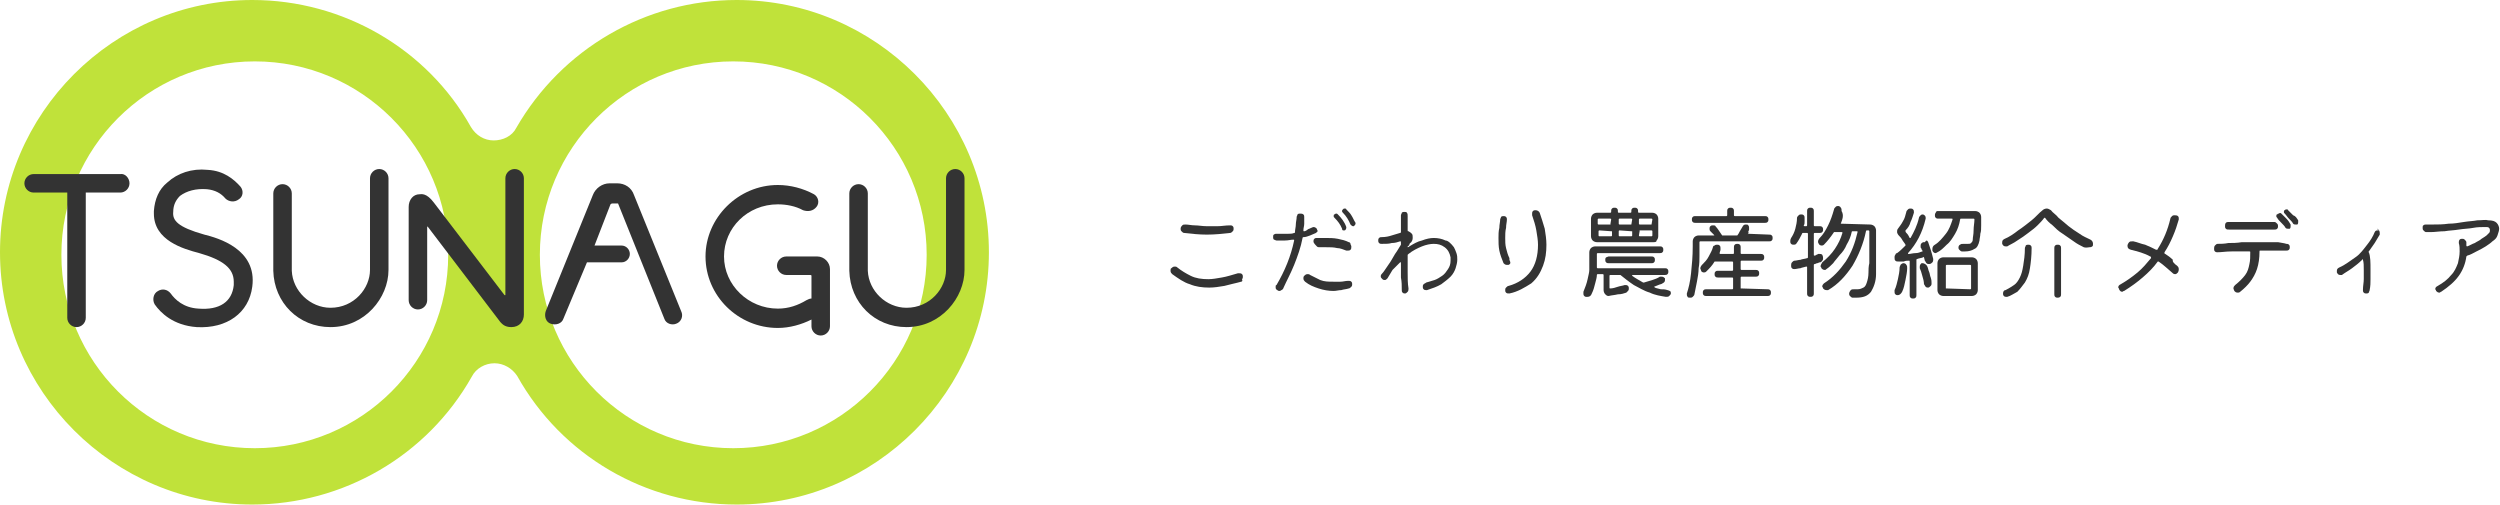
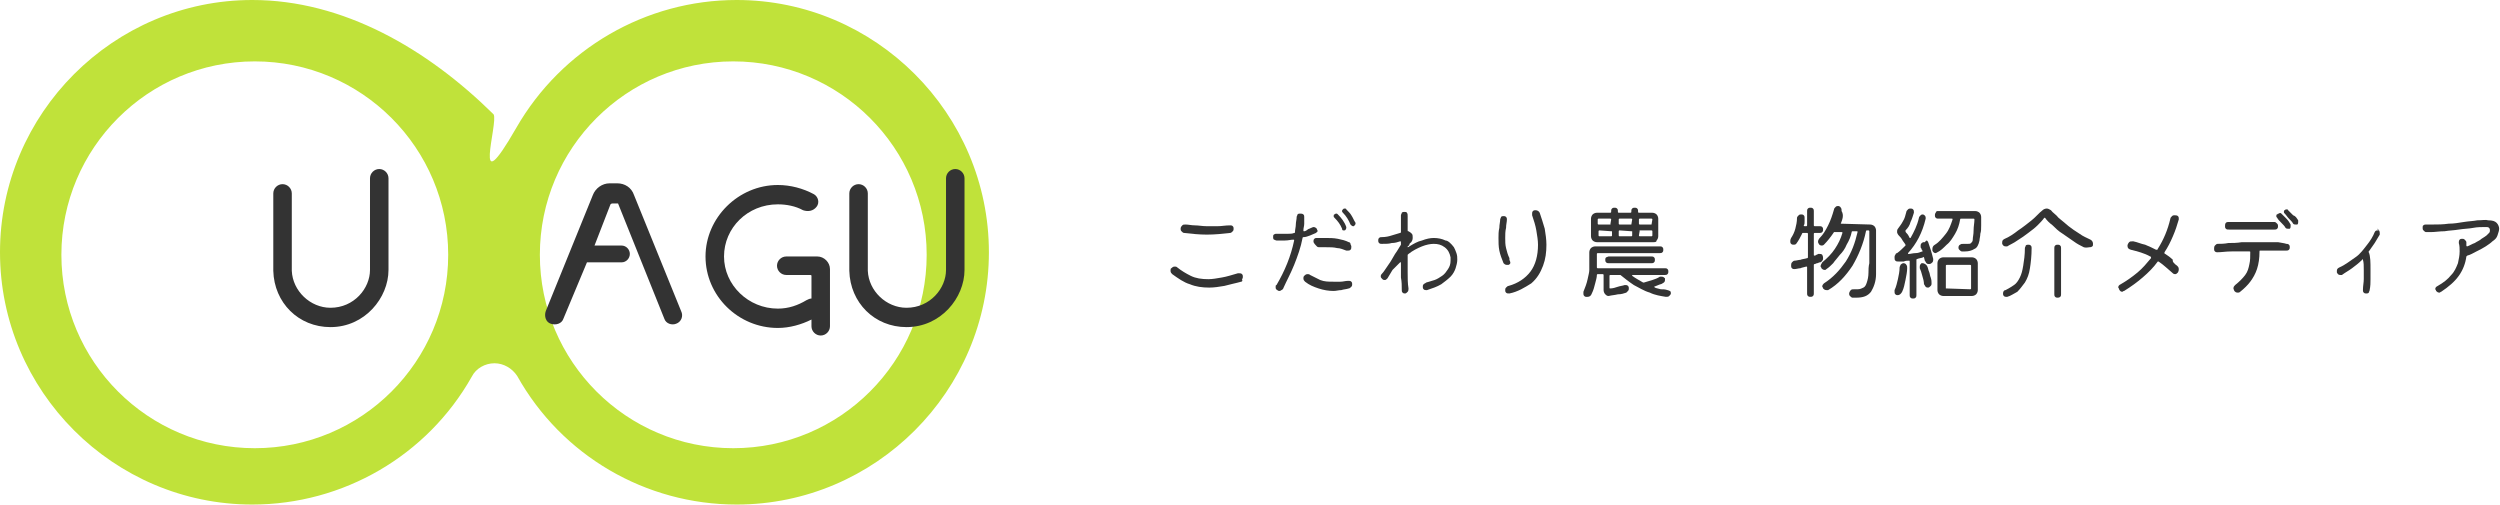
<svg xmlns="http://www.w3.org/2000/svg" version="1.1" id="レイヤー_1" x="0px" y="0px" width="297.3px" height="60px" viewBox="0 0 297.3 60" style="enable-background:new 0 0 297.3 60;" xml:space="preserve">
  <style type="text/css"> .st0{fill:#333333;} .st1{fill:#C0E23A;} </style>
  <g>
    <g>
      <path class="st0" d="M147.6,33.5c-0.7,0.2-1.3,0.3-2,0.5c-0.6,0.1-1.2,0.2-1.8,0.2c-0.8,0-1.6-0.1-2.3-0.4 c-0.7-0.2-1.4-0.7-2.1-1.2c-0.1-0.1-0.2-0.2-0.2-0.4c0-0.1,0-0.3,0.1-0.3c0.1-0.1,0.2-0.2,0.4-0.2c0.1,0,0.2,0,0.3,0.1 c0.5,0.4,1,0.7,1.6,1c0.6,0.3,1.3,0.4,2.1,0.4c0.5,0,1-0.1,1.6-0.2c0.6-0.1,1.2-0.3,1.9-0.5c0,0,0,0,0.1,0c0,0,0,0,0.1,0 c0.1,0,0.2,0,0.3,0.1c0.1,0.1,0.1,0.2,0.1,0.3c0,0.1,0,0.2-0.1,0.3C147.8,33.4,147.7,33.5,147.6,33.5z M146.3,27.7 c-0.9,0.1-1.8,0.2-2.8,0.2c-0.9,0-1.8-0.1-2.7-0.2c-0.1,0-0.2-0.1-0.3-0.2c-0.1-0.1-0.1-0.2-0.1-0.3c0-0.2,0.1-0.3,0.2-0.4 c0.1-0.1,0.2-0.1,0.4-0.1c0.3,0,0.7,0.1,1.1,0.1c0.4,0,0.9,0.1,1.4,0.1c0.4,0,0.8,0,1.3,0c0.5,0,0.9-0.1,1.5-0.1 c0.1,0,0.2,0,0.3,0.1c0.1,0.1,0.1,0.2,0.1,0.3c0,0.1,0,0.2-0.1,0.3C146.5,27.6,146.4,27.7,146.3,27.7z" />
      <path class="st0" d="M156.5,27.7c-0.2,0.1-0.5,0.2-0.7,0.3c-0.3,0.1-0.5,0.2-0.8,0.2c0,0-0.1,0-0.1,0.1c-0.2,1.1-0.6,2.2-1,3.2 c-0.4,1-0.9,1.9-1.3,2.8c0,0.1-0.1,0.1-0.2,0.2c-0.1,0-0.1,0.1-0.2,0.1c-0.1,0-0.2,0-0.3-0.1c-0.2-0.1-0.2-0.2-0.2-0.4 c0-0.1,0-0.2,0.1-0.2c1-1.7,1.7-3.4,2.1-5.3v0c0-0.1,0-0.1-0.1-0.1c-0.3,0-0.6,0.1-1,0.1c-0.3,0-0.7,0-1,0c-0.1,0-0.2-0.1-0.3-0.1 c-0.1-0.1-0.1-0.2-0.1-0.3c0-0.1,0-0.3,0.1-0.3c0.1-0.1,0.2-0.1,0.3-0.1c0.1,0,0.2,0,0.3,0c0.1,0,0.2,0,0.3,0c0.3,0,0.5,0,0.8,0 c0.2,0,0.5,0,0.7-0.1c0.1,0,0.1,0,0.1-0.1c0-0.3,0.1-0.6,0.1-0.9c0-0.3,0.1-0.6,0.1-0.9c0-0.1,0.1-0.2,0.1-0.3 c0.1-0.1,0.2-0.1,0.3-0.1c0.1,0,0.3,0,0.4,0.1c0.1,0.1,0.1,0.2,0.1,0.3c0,0.3,0,0.5,0,0.8c0,0.3-0.1,0.5-0.1,0.8v0 c0,0.1,0,0.1,0.1,0.1c0.1,0,0.3-0.1,0.4-0.2c0.1-0.1,0.3-0.1,0.4-0.2c0.1,0,0.2-0.1,0.3-0.1c0.2,0,0.3,0.1,0.4,0.2 c0,0.1,0.1,0.2,0.1,0.3C156.7,27.5,156.6,27.6,156.5,27.7z M160.3,33.4c0,0,0.1,0,0.1,0c0.1,0,0.2,0,0.3,0.1 c0.1,0.1,0.1,0.2,0.1,0.3c0,0.1,0,0.2-0.1,0.3c-0.1,0.1-0.2,0.2-0.3,0.2c-0.3,0.1-0.6,0.1-0.9,0.2c-0.3,0-0.6,0.1-0.9,0.1 c-0.6,0-1.2-0.1-1.8-0.3c-0.6-0.2-1.1-0.4-1.6-0.8c-0.1-0.1-0.2-0.2-0.2-0.4c0-0.1,0-0.2,0.1-0.3c0.1-0.1,0.2-0.2,0.4-0.2 c0.1,0,0.2,0,0.3,0.1c0.4,0.2,0.8,0.4,1.2,0.6c0.5,0.2,1,0.2,1.6,0.2c0.2,0,0.5,0,0.8,0C159.7,33.5,160,33.4,160.3,33.4z M156.2,28.7c0-0.1,0-0.2,0.1-0.3c0.1-0.1,0.2-0.1,0.3-0.1c0.1,0,0.3,0,0.5,0c0.2,0,0.3,0,0.5,0c0.5,0,1,0,1.5,0.1 c0.5,0.1,0.9,0.2,1.3,0.4c0.1,0,0.2,0.1,0.2,0.2c0,0.1,0.1,0.2,0.1,0.3c0,0.2,0,0.3-0.1,0.4c-0.1,0.1-0.2,0.1-0.3,0.1 c-0.1,0-0.1,0-0.2,0c-0.3-0.1-0.7-0.3-1.1-0.3c-0.4-0.1-0.8-0.1-1.3-0.1c-0.1,0-0.3,0-0.4,0c-0.1,0-0.3,0-0.4,0 c-0.1,0-0.2,0-0.3-0.1C156.2,28.9,156.2,28.8,156.2,28.7z M159.6,27.2c-0.2-0.5-0.5-0.9-0.9-1.3c-0.1-0.1-0.1-0.1-0.1-0.2 c0-0.1,0-0.2,0.1-0.2c0.1-0.1,0.2-0.1,0.2-0.1c0.1,0,0.1,0,0.2,0.1c0.4,0.4,0.8,0.9,1,1.5c0,0,0,0.1,0,0.1c0,0.1-0.1,0.3-0.2,0.3 c0,0-0.1,0-0.1,0C159.7,27.4,159.6,27.4,159.6,27.2z M161.2,26.5c0,0,0,0.1,0,0.1c0,0.1-0.1,0.2-0.2,0.3c0,0-0.1,0-0.1,0 c-0.1,0-0.2-0.1-0.3-0.2c-0.2-0.5-0.5-1-0.9-1.4c-0.1-0.1-0.1-0.1-0.1-0.2c0-0.1,0-0.1,0.1-0.2c0.1-0.1,0.1-0.1,0.2-0.1 c0.1,0,0.2,0,0.2,0.1c0.2,0.2,0.5,0.5,0.6,0.7C160.9,25.9,161,26.2,161.2,26.5z" />
      <path class="st0" d="M172.9,29.4c0.1,0.2,0.2,0.4,0.3,0.7c0.1,0.3,0.1,0.5,0.1,0.8c0,0.3-0.1,0.7-0.2,1c-0.1,0.3-0.3,0.7-0.6,1 c-0.3,0.3-0.7,0.6-1.1,0.9c-0.5,0.3-1.1,0.5-1.7,0.7c0,0-0.1,0-0.1,0c-0.1,0-0.2,0-0.3-0.1c-0.1-0.1-0.1-0.2-0.1-0.3 c0-0.1,0-0.2,0.1-0.3c0.1-0.1,0.2-0.1,0.3-0.2c0.3-0.1,0.7-0.2,1-0.3s0.6-0.3,0.9-0.5c0.3-0.2,0.5-0.5,0.7-0.8 c0.2-0.3,0.3-0.6,0.3-1c0-0.1,0-0.3,0-0.4c-0.1-0.5-0.3-0.9-0.7-1.2c-0.4-0.3-0.8-0.4-1.3-0.4c-0.4,0-0.9,0.1-1.4,0.3 c-0.5,0.2-1.1,0.5-1.6,0.9c0,0-0.1,0.1-0.1,0.1c0,0.7,0,1.4,0,2.1c0,0.7,0,1.3,0.1,1.9c0,0.1,0,0.3-0.1,0.4 c-0.1,0.1-0.2,0.2-0.3,0.2c-0.1,0-0.2,0-0.3-0.1c-0.1-0.1-0.1-0.2-0.1-0.3c0-0.5,0-1-0.1-1.5c0-0.5,0-1.1,0-1.7c0,0,0-0.1,0-0.1 c0,0-0.1,0-0.1,0c-0.1,0.1-0.3,0.3-0.4,0.4c-0.1,0.1-0.3,0.3-0.4,0.4c0,0-0.1,0.1-0.1,0.1c-0.1,0.2-0.2,0.3-0.3,0.5 c-0.1,0.2-0.2,0.3-0.3,0.5c-0.1,0.1-0.2,0.2-0.3,0.2c-0.1,0-0.2,0-0.3-0.1c-0.1-0.1-0.2-0.2-0.2-0.3c0-0.1,0-0.2,0.1-0.3 c0.3-0.3,0.5-0.7,0.8-1.1c0.3-0.4,0.5-0.8,0.8-1.3c0.3-0.4,0.5-0.8,0.7-1.1c0,0,0-0.1,0-0.1v-0.2c0-0.1,0-0.1-0.1-0.1 c-0.3,0.1-0.6,0.2-1,0.2c-0.3,0.1-0.7,0.1-1.2,0.1c-0.1,0-0.2,0-0.3-0.1c-0.1-0.1-0.1-0.2-0.1-0.3c0-0.1,0-0.2,0.1-0.3 c0.1-0.1,0.2-0.1,0.3-0.1c0.5,0,0.9-0.1,1.2-0.2c0.3-0.1,0.7-0.2,1-0.3c0.1,0,0.1-0.1,0.1-0.1c0-0.4,0-0.8,0-1.1 c0-0.3,0-0.7,0-0.9c0-0.1,0.1-0.2,0.1-0.3c0.1-0.1,0.2-0.1,0.3-0.1c0.1,0,0.3,0,0.3,0.1c0.1,0.1,0.1,0.2,0.1,0.4c0,0.4,0,1,0,1.7 c0,0.1,0,0.1,0.1,0.1c0.2,0.1,0.3,0.2,0.4,0.3c0.1,0.1,0.1,0.3,0.1,0.5c0,0.2-0.1,0.5-0.3,0.6c0,0-0.1,0.1-0.1,0.2 c0,0.1-0.1,0.1-0.2,0.2c0,0,0,0.1,0,0.1c0,0,0.1,0,0.2-0.1c0.5-0.3,1-0.6,1.5-0.7c0.5-0.2,1-0.3,1.4-0.3c0.5,0,1,0.1,1.4,0.3 C172.2,28.6,172.6,29,172.9,29.4z" />
      <path class="st0" d="M179.4,31.5c0,0-0.1,0-0.1,0c0,0-0.1,0-0.1,0c-0.2,0-0.3-0.1-0.4-0.2c-0.2-0.5-0.4-1-0.5-1.5 c-0.1-0.5-0.1-1-0.1-1.5c0-0.4,0-0.8,0.1-1.2c0-0.4,0.1-0.7,0.1-1c0-0.1,0.1-0.2,0.1-0.3c0.1-0.1,0.2-0.1,0.3-0.1 c0.1,0,0.2,0,0.3,0.1c0.1,0.1,0.1,0.2,0.1,0.3c0,0.3-0.1,0.6-0.1,1c-0.1,0.4-0.1,0.8-0.1,1.2c0,0.4,0,0.8,0.1,1.2 c0.1,0.4,0.2,0.8,0.4,1.2c0,0.1,0,0.1,0,0.2C179.7,31.3,179.6,31.4,179.4,31.5z M179.5,34.9C179.4,35,179.4,35,179.5,34.9 c-0.2,0-0.3,0-0.4-0.1c-0.1-0.1-0.1-0.2-0.1-0.3c0-0.1,0-0.2,0.1-0.3c0.1-0.1,0.2-0.2,0.3-0.2c1.1-0.3,2-0.9,2.6-1.7 c0.6-0.8,0.9-1.9,0.9-3.2c0-0.5-0.1-1.1-0.2-1.7c-0.1-0.6-0.3-1.2-0.5-1.8c0,0,0-0.1,0-0.2c0-0.1,0-0.2,0.1-0.3 c0.1-0.1,0.2-0.1,0.3-0.1c0.2,0,0.4,0.1,0.5,0.3c0.2,0.6,0.4,1.2,0.6,1.9c0.1,0.6,0.2,1.3,0.2,1.9c0,0.9-0.1,1.7-0.4,2.5 c-0.3,0.8-0.7,1.5-1.4,2.1C181.3,34.2,180.5,34.7,179.5,34.9z" />
      <path class="st0" d="M198.3,34.5c0.1,0,0.2,0.1,0.3,0.1c0.1,0.1,0.1,0.2,0.1,0.3c0,0.1-0.1,0.2-0.2,0.3c-0.1,0.1-0.2,0.1-0.4,0.1 c-0.6-0.1-1.3-0.2-1.9-0.5c-0.7-0.2-1.3-0.6-1.9-0.9c-0.6-0.4-1.1-0.8-1.6-1.2c0,0-0.1,0-0.1,0h-1.1c0,0-0.1,0-0.1,0.1v1.4 c0,0.1,0,0.1,0.1,0.1c0.3,0,0.6-0.1,0.9-0.2c0.3-0.1,0.5-0.1,0.8-0.2c0,0,0.1,0,0.1,0c0.1,0,0.2,0,0.3,0.1 c0.1,0.1,0.1,0.2,0.1,0.3c0,0.1,0,0.2-0.1,0.3c-0.1,0.1-0.1,0.1-0.2,0.2c-0.3,0.1-0.6,0.2-1,0.2c-0.4,0.1-0.7,0.1-1.1,0.2 c0,0,0,0,0,0c0,0,0,0,0,0c-0.2,0-0.3-0.1-0.4-0.2c-0.1-0.1-0.2-0.3-0.2-0.5v-1.8c0,0,0-0.1-0.1-0.1h-0.6c0,0-0.1,0-0.1,0.1 c0,0.3-0.1,0.6-0.2,1c-0.1,0.4-0.2,0.8-0.4,1.2c-0.1,0.3-0.3,0.4-0.5,0.4c0,0,0,0-0.1,0c0,0,0,0-0.1,0c-0.1,0-0.2-0.1-0.2-0.1 c-0.1-0.1-0.1-0.2-0.1-0.3c0-0.1,0-0.1,0-0.2c0.2-0.5,0.4-1,0.5-1.5c0.1-0.5,0.2-0.8,0.2-1.1V30c0-0.2,0.1-0.4,0.2-0.5 c0.1-0.1,0.3-0.2,0.5-0.2h7.7c0.1,0,0.2,0,0.3,0.1c0.1,0.1,0.1,0.2,0.1,0.3c0,0.1,0,0.2-0.1,0.3c-0.1,0.1-0.2,0.1-0.3,0.1H190 c0,0-0.1,0-0.1,0.1v1.6c0,0,0,0.1,0.1,0.1h8c0.1,0,0.2,0,0.3,0.1c0.1,0.1,0.1,0.2,0.1,0.3c0,0.1,0,0.2-0.1,0.3 c-0.1,0.1-0.2,0.1-0.3,0.1h-3.8c0,0-0.1,0-0.1,0c0,0,0,0,0,0.1c0.4,0.3,0.8,0.5,1.3,0.8c0,0,0.1,0,0.1,0c0.3-0.1,0.7-0.2,1-0.3 c0.3-0.1,0.6-0.2,0.9-0.4c0.1,0,0.1,0,0.2,0c0.2,0,0.3,0.1,0.4,0.2c0,0.1,0,0.1,0,0.2c0,0.2-0.1,0.3-0.3,0.4 c-0.1,0.1-0.3,0.1-0.5,0.2c-0.2,0.1-0.3,0.1-0.5,0.2c0,0,0,0,0,0c0,0,0,0,0.1,0.1c0.2,0.1,0.4,0.1,0.7,0.2 C197.8,34.4,198,34.4,198.3,34.5z M196.6,28.8h-6.7c-0.2,0-0.4-0.1-0.5-0.2c-0.1-0.1-0.2-0.3-0.2-0.5V26c0-0.2,0.1-0.4,0.2-0.5 c0.1-0.1,0.3-0.2,0.5-0.2h1.6c0,0,0.1,0,0.1-0.1v-0.1c0-0.1,0-0.2,0.1-0.3c0.1-0.1,0.2-0.1,0.3-0.1c0.1,0,0.2,0,0.3,0.1 c0.1,0.1,0.1,0.2,0.1,0.3v0.1c0,0,0,0.1,0.1,0.1h1.4c0,0,0.1,0,0.1-0.1v-0.1c0-0.1,0-0.2,0.1-0.3c0.1-0.1,0.2-0.1,0.3-0.1 c0.1,0,0.2,0,0.3,0.1c0.1,0.1,0.1,0.2,0.1,0.3v0.1c0,0,0,0.1,0.1,0.1h1.6c0.2,0,0.4,0.1,0.5,0.2c0.1,0.1,0.2,0.3,0.2,0.5v2.1 c0,0.2-0.1,0.4-0.2,0.5C197,28.8,196.8,28.8,196.6,28.8z M191.5,26.7C191.6,26.7,191.6,26.6,191.5,26.7l0.1-0.6c0,0,0-0.1-0.1-0.1 h-1.4c0,0-0.1,0-0.1,0.1v0.5c0,0,0,0.1,0.1,0.1H191.5z M191.6,27.5C191.6,27.5,191.6,27.4,191.6,27.5l-1.4-0.1c0,0-0.1,0-0.1,0.1 V28c0,0,0,0.1,0.1,0.1h1.4c0,0,0.1,0,0.1-0.1V27.5z M191.3,30.5h5.1c0.1,0,0.2,0,0.3,0.1c0.1,0.1,0.1,0.2,0.1,0.3 c0,0.1,0,0.2-0.1,0.3c-0.1,0.1-0.2,0.1-0.3,0.1h-5.1c-0.1,0-0.2,0-0.3-0.1c-0.1-0.1-0.1-0.2-0.1-0.3c0-0.1,0-0.2,0.1-0.3 C191.1,30.6,191.2,30.5,191.3,30.5z M194,26.7C194,26.7,194,26.6,194,26.7l0.1-0.6c0,0,0-0.1-0.1-0.1h-1.4c0,0-0.1,0-0.1,0.1v0.5 c0,0,0,0.1,0.1,0.1H194z M194,27.5C194,27.5,194,27.4,194,27.5l-1.4-0.1c0,0-0.1,0-0.1,0.1V28c0,0,0,0.1,0.1,0.1h1.4 c0,0,0.1,0,0.1-0.1V27.5z M196.4,26.7C196.4,26.7,196.4,26.6,196.4,26.7l0.1-0.6c0,0,0-0.1-0.1-0.1H195c0,0-0.1,0-0.1,0.1v0.5 c0,0,0,0.1,0.1,0.1H196.4z M195,27.4C194.9,27.4,194.9,27.5,195,27.4l-0.1,0.6c0,0,0,0.1,0.1,0.1h1.4c0,0,0.1,0,0.1-0.1v-0.5 c0,0,0-0.1-0.1-0.1H195z" />
-       <path class="st0" d="M207.9,27.8C207.8,27.8,207.9,27.9,207.9,27.8l2.5,0.1c0.1,0,0.2,0,0.3,0.1c0.1,0.1,0.1,0.2,0.1,0.3 c0,0.1,0,0.2-0.1,0.3c-0.1,0.1-0.2,0.1-0.3,0.1h-8.2c0,0-0.1,0-0.1,0.1v0.4c0,0.4,0,0.8,0,1.2c0,0.5,0,1-0.1,1.5 c0,0.5-0.1,1.1-0.2,1.6c-0.1,0.5-0.2,1-0.3,1.5c0,0.1-0.1,0.2-0.2,0.3c-0.1,0.1-0.2,0.1-0.3,0.1c-0.1,0-0.3,0-0.3-0.1 c-0.1-0.1-0.1-0.2-0.1-0.3c0,0,0-0.1,0-0.1c0.2-0.6,0.4-1.4,0.5-2.4c0.1-1,0.2-2,0.2-3.2v-0.6c0-0.2,0.1-0.4,0.2-0.5 c0.1-0.1,0.3-0.2,0.5-0.2h1.8c0.1,0,0.1,0,0-0.1c-0.1-0.1-0.1-0.1-0.2-0.2c-0.1-0.1-0.1-0.1-0.2-0.2c-0.1-0.1-0.1-0.2-0.1-0.3 c0-0.1,0-0.2,0.1-0.3c0.1-0.1,0.2-0.1,0.3-0.1c0.1,0,0.3,0,0.3,0.1c0.3,0.3,0.5,0.7,0.8,1.1c0,0,0,0,0.1,0h1.6c0,0,0.1,0,0.1,0 c0.1-0.1,0.2-0.3,0.3-0.5c0.1-0.2,0.2-0.3,0.3-0.5c0.1-0.2,0.2-0.3,0.4-0.3c0.1,0,0.3,0,0.3,0.1c0.1,0.1,0.1,0.2,0.1,0.3 c0,0,0,0.1,0,0.2c0,0.1-0.1,0.2-0.1,0.3C208,27.6,207.9,27.7,207.9,27.8z M209.9,26.5h-8.3c-0.1,0-0.2,0-0.3-0.1 c-0.1-0.1-0.1-0.2-0.1-0.3c0-0.1,0-0.2,0.1-0.3c0.1-0.1,0.2-0.1,0.3-0.1h3.7c0,0,0.1,0,0.1-0.1v-0.5c0-0.1,0-0.2,0.1-0.3 c0.1-0.1,0.2-0.1,0.3-0.1c0.1,0,0.2,0,0.3,0.1c0.1,0.1,0.1,0.2,0.1,0.3v0.5c0,0,0,0.1,0.1,0.1h3.6c0.1,0,0.2,0,0.3,0.1 c0.1,0.1,0.1,0.2,0.1,0.3c0,0.1,0,0.2-0.1,0.3C210.1,26.5,210,26.5,209.9,26.5z M207,34.3C207,34.3,207,34.3,207,34.3l3.2,0.1 c0.1,0,0.2,0,0.3,0.1c0.1,0.1,0.1,0.2,0.1,0.3c0,0.1,0,0.2-0.1,0.3c-0.1,0.1-0.2,0.1-0.3,0.1h-7.3c-0.1,0-0.2,0-0.3-0.1 c-0.1-0.1-0.1-0.2-0.1-0.3c0-0.1,0-0.2,0.1-0.3c0.1-0.1,0.2-0.1,0.3-0.1h3.1c0,0,0.1,0,0.1-0.1v-1.2c0,0,0-0.1-0.1-0.1h-1.7 c-0.1,0-0.2,0-0.3-0.1c-0.1-0.1-0.1-0.2-0.1-0.3c0-0.1,0-0.2,0.1-0.3c0.1-0.1,0.2-0.1,0.3-0.1h1.7c0,0,0.1,0,0.1-0.1v-0.9 c0,0,0-0.1-0.1-0.1h-2c0,0-0.1,0-0.1,0c-0.3,0.5-0.6,0.8-1,1.2c-0.1,0.1-0.2,0.1-0.3,0.1c-0.1,0-0.3-0.1-0.3-0.2 c0-0.1-0.1-0.2-0.1-0.3c0-0.1,0.1-0.3,0.2-0.4c0.3-0.3,0.6-0.6,0.8-1c0.2-0.4,0.4-0.7,0.5-1.1c0-0.1,0.1-0.2,0.2-0.2 c0.1-0.1,0.2-0.1,0.3-0.1c0.1,0,0.2,0,0.3,0.1c0.1,0.1,0.1,0.2,0.1,0.3c0,0,0,0,0,0.1c0,0,0,0,0,0.1c0,0.1-0.1,0.3-0.1,0.4 c0,0.1,0,0.1,0.1,0.1h1.5c0,0,0.1,0,0.1-0.1v-0.7c0-0.1,0-0.2,0.1-0.3c0.1-0.1,0.2-0.1,0.3-0.1c0.1,0,0.2,0,0.3,0.1 c0.1,0.1,0.1,0.2,0.1,0.3v0.7c0,0,0,0.1,0.1,0.1h2.3c0.1,0,0.2,0,0.3,0.1c0.1,0.1,0.1,0.2,0.1,0.3s0,0.2-0.1,0.3 c-0.1,0.1-0.2,0.1-0.3,0.1h-2.3c0,0-0.1,0-0.1,0.1V32c0,0,0,0.1,0.1,0.1h1.7c0.1,0,0.2,0,0.3,0.1c0.1,0.1,0.1,0.2,0.1,0.3 c0,0.1,0,0.2-0.1,0.3c-0.1,0.1-0.2,0.1-0.3,0.1h-1.7c0,0-0.1,0-0.1,0.1V34.3z" />
      <path class="st0" d="M216.8,30.7c0,0.1,0,0.2-0.1,0.3c-0.1,0.1-0.1,0.2-0.3,0.2c-0.1,0-0.2,0.1-0.3,0.1c-0.1,0-0.2,0.1-0.3,0.1 c0,0-0.1,0-0.1,0.1v3.4c0,0.1,0,0.2-0.1,0.3c-0.1,0.1-0.2,0.1-0.3,0.1c-0.1,0-0.2,0-0.3-0.1c-0.1-0.1-0.1-0.2-0.1-0.3v-3.1 c0-0.1,0-0.1-0.1-0.1c-0.3,0.1-0.5,0.1-0.7,0.2c-0.2,0-0.5,0.1-0.7,0.1c-0.1,0-0.2,0-0.3-0.1c-0.1-0.1-0.1-0.2-0.1-0.3 c0-0.1,0-0.3,0.1-0.4c0.1-0.1,0.2-0.2,0.3-0.2c0.2,0,0.5-0.1,0.7-0.1c0.2-0.1,0.5-0.1,0.8-0.2c0,0,0.1,0,0.1-0.1v-2.8 c0,0,0-0.1-0.1-0.1h-0.5c0,0-0.1,0-0.1,0.1c-0.2,0.4-0.4,0.8-0.7,1.2c-0.1,0.1-0.2,0.1-0.3,0.1c-0.1,0-0.2,0-0.3-0.1 c-0.1-0.1-0.1-0.2-0.1-0.3c0-0.1,0-0.2,0.1-0.4c0.2-0.3,0.4-0.7,0.5-1.1c0.1-0.4,0.2-0.8,0.2-1.3c0-0.1,0.1-0.2,0.2-0.3 c0.1-0.1,0.2-0.1,0.3-0.1c0.1,0,0.2,0,0.3,0.1c0.1,0.1,0.1,0.2,0.1,0.3c0,0.2,0,0.3,0,0.5c0,0.1,0,0.3-0.1,0.4v0 c0,0,0,0.1,0.1,0.1h0.2c0,0,0.1,0,0.1-0.1v-1.7c0-0.1,0-0.2,0.1-0.3c0.1-0.1,0.2-0.1,0.3-0.1c0.1,0,0.2,0,0.3,0.1 c0.1,0.1,0.1,0.2,0.1,0.3v1.7c0,0,0,0.1,0.1,0.1h0.6c0.1,0,0.2,0,0.3,0.1c0.1,0.1,0.1,0.2,0.1,0.3s0,0.2-0.1,0.3 c-0.1,0.1-0.2,0.1-0.3,0.1h-0.6c0,0-0.1,0-0.1,0.1v2.5c0,0.1,0,0.1,0.1,0.1c0.1,0,0.2-0.1,0.2-0.1c0.1,0,0.2-0.1,0.2-0.1 c0,0,0,0,0.1,0c0,0,0,0,0.1,0c0.1,0,0.2,0,0.3,0.1C216.8,30.5,216.8,30.6,216.8,30.7z M218.9,26.6 C218.9,26.6,218.9,26.6,218.9,26.6l3.5,0.1c0.2,0,0.4,0.1,0.5,0.2c0.1,0.1,0.2,0.3,0.2,0.5c0,0.3,0,0.7,0,1.2c0,0.4,0,0.9,0,1.4 s0,0.9,0,1.4c0,0.4,0,0.8,0,1.2c0,0.9-0.3,1.6-0.6,2.1c-0.4,0.5-0.9,0.7-1.8,0.7c-0.1,0-0.1,0-0.2,0c-0.1,0-0.1,0-0.2,0 c-0.1,0-0.2-0.1-0.3-0.2c-0.1-0.1-0.1-0.2-0.1-0.3c0-0.1,0.1-0.3,0.2-0.4c0.1-0.1,0.2-0.1,0.4-0.1c0.1,0,0.2,0,0.2,0 c0.1,0,0.1,0,0.2,0c0.3,0,0.5-0.1,0.7-0.2c0.2-0.1,0.3-0.3,0.4-0.6c0.1-0.3,0.2-0.7,0.2-1.2c0-0.3,0-0.7,0.1-1.1 c0-0.4,0-0.8,0-1.3c0-0.4,0-0.9,0-1.3c0-0.4,0-0.8,0-1.2c0,0,0-0.1-0.1-0.1H222c0,0-0.1,0-0.1,0.1c-0.3,1.5-0.9,2.9-1.6,4.1 c-0.8,1.2-1.7,2.2-2.9,2.9c0,0-0.1,0-0.1,0c0,0-0.1,0-0.1,0c-0.2,0-0.3-0.1-0.4-0.2c0-0.1-0.1-0.2-0.1-0.2c0-0.2,0.1-0.3,0.2-0.4 c1.1-0.7,1.9-1.6,2.6-2.6c0.7-1.1,1.1-2.2,1.4-3.5c0-0.1,0-0.1-0.1-0.1h-0.5c0,0-0.1,0-0.1,0.1c-0.1,0.5-0.3,1-0.6,1.5 c-0.2,0.5-0.5,0.9-0.8,1.2c-0.3,0.4-0.6,0.7-0.8,1c-0.3,0.3-0.5,0.5-0.8,0.7c-0.1,0.1-0.1,0.1-0.2,0.1c-0.2,0-0.3-0.1-0.4-0.2 c0-0.1-0.1-0.2-0.1-0.2c0-0.2,0.1-0.3,0.2-0.5c0.6-0.5,1.1-1,1.5-1.6c0.4-0.6,0.7-1.2,0.9-1.9c0-0.1,0-0.1-0.1-0.1h-0.8 c0,0-0.1,0-0.1,0c-0.4,0.6-0.8,1.1-1.2,1.5c-0.1,0.1-0.2,0.1-0.3,0.1c-0.1,0-0.3-0.1-0.3-0.2c-0.1-0.1-0.1-0.2-0.1-0.3 c0-0.1,0.1-0.3,0.2-0.4c0.4-0.4,0.7-0.9,1-1.5c0.3-0.6,0.5-1.2,0.7-1.9c0-0.1,0.1-0.2,0.2-0.3c0.1-0.1,0.2-0.1,0.3-0.1 c0.1,0,0.3,0.1,0.3,0.2c0.1,0.1,0.1,0.2,0.1,0.4C219.3,25.6,219.1,26.1,218.9,26.6z" />
      <path class="st0" d="M229.3,28.8c0.1,0.3,0.2,0.6,0.3,0.9c0.1,0.3,0.2,0.7,0.3,1.1c0,0.1,0,0.3-0.1,0.4c-0.1,0.1-0.2,0.2-0.4,0.2 c-0.1,0-0.2,0-0.3-0.1c-0.1-0.1-0.1-0.2-0.2-0.3l-0.1-0.4c0,0,0-0.1-0.1,0c-0.2,0.1-0.5,0.1-0.7,0.2c0,0-0.1,0-0.1,0.1v4.2 c0,0.1,0,0.2-0.1,0.3c-0.1,0.1-0.2,0.1-0.3,0.1c-0.1,0-0.2,0-0.3-0.1c-0.1-0.1-0.1-0.2-0.1-0.3v-4c0-0.1,0-0.1-0.1-0.1 c-0.2,0-0.4,0-0.6,0.1c-0.2,0-0.4,0-0.6,0c-0.2,0-0.3,0-0.4-0.1c-0.1-0.1-0.1-0.2-0.1-0.4c0-0.1,0-0.2,0.1-0.3 c0-0.1,0.1-0.2,0.2-0.2c0.3-0.2,0.7-0.6,1-0.9c0,0,0-0.1,0-0.1c-0.1-0.2-0.3-0.4-0.4-0.6c-0.1-0.2-0.3-0.4-0.4-0.5 c-0.1-0.1-0.2-0.3-0.2-0.4c0-0.1,0-0.3,0.1-0.4c0.2-0.3,0.4-0.5,0.6-0.9c0.2-0.3,0.3-0.7,0.4-1.1c0-0.1,0.1-0.2,0.2-0.3 c0.1-0.1,0.2-0.1,0.3-0.1c0.1,0,0.2,0,0.3,0.1c0.1,0.1,0.1,0.2,0.1,0.3c0,0,0,0.1,0,0.1c-0.1,0.3-0.2,0.7-0.4,1.1 c-0.1,0.4-0.3,0.7-0.6,1c0,0,0,0.1,0,0.1c0,0.1,0.1,0.2,0.2,0.3c0.1,0.1,0.2,0.3,0.3,0.5c0,0,0.1,0,0.1,0c0.4-0.7,0.8-1.5,1-2.4 c0-0.1,0.1-0.2,0.2-0.3c0.1-0.1,0.2-0.1,0.3-0.1c0.2,0.1,0.3,0.2,0.3,0.4c0,0,0,0.1,0,0.1c-0.4,1.7-1.1,3-2.1,4.1c0,0,0,0,0,0.1 c0,0,0,0,0.1,0c0.2,0,0.5-0.1,0.8-0.1c0.3,0,0.5-0.1,0.8-0.2c0,0,0.1,0,0-0.1c0-0.1-0.1-0.1-0.1-0.2c0-0.1-0.1-0.1-0.1-0.2 c0-0.1,0-0.1,0-0.2c0-0.2,0.1-0.3,0.3-0.4c0.1,0,0.1,0,0.2,0C229.1,28.5,229.2,28.6,229.3,28.8z M226.4,31.3 c0.1,0,0.3,0.1,0.3,0.2c0.1,0.1,0.1,0.2,0.1,0.4c0,0.4-0.1,0.9-0.2,1.4c-0.1,0.5-0.2,1-0.4,1.4c-0.1,0.2-0.3,0.4-0.5,0.4 c-0.1,0-0.2,0-0.3-0.1c-0.1-0.1-0.1-0.2-0.1-0.3c0,0,0,0,0-0.1c0,0,0,0,0-0.1c0.2-0.4,0.3-0.9,0.4-1.3c0.1-0.5,0.2-0.9,0.2-1.4 c0-0.1,0.1-0.2,0.1-0.3C226.2,31.3,226.3,31.3,226.4,31.3z M229.2,31.7c0.1,0.2,0.1,0.4,0.2,0.6c0.1,0.2,0.1,0.5,0.2,0.7 c0.1,0.3,0.1,0.5,0.1,0.7c0,0.1,0,0.2-0.1,0.3c-0.1,0.1-0.2,0.2-0.3,0.2c-0.1,0-0.2,0-0.3-0.1c-0.1-0.1-0.1-0.2-0.2-0.3 c0-0.3-0.1-0.7-0.2-1c-0.1-0.4-0.2-0.7-0.3-0.9c0-0.1,0-0.1,0-0.2c0-0.2,0.1-0.3,0.2-0.4c0.1,0,0.1,0,0.2,0 C229,31.4,229.1,31.5,229.2,31.7z M230.4,25.1h4.5c0.2,0,0.4,0.1,0.5,0.2c0.1,0.1,0.2,0.3,0.2,0.5c0,0.3,0,0.6,0,1 c0,0.4,0,0.7-0.1,1c0,0.3-0.1,0.6-0.1,0.8c-0.1,0.5-0.3,0.9-0.6,1c-0.3,0.2-0.7,0.3-1.1,0.3c-0.1,0-0.1,0-0.2,0 c-0.1,0-0.1,0-0.2,0c-0.1,0-0.2-0.1-0.3-0.2c-0.1-0.1-0.1-0.2-0.1-0.3c0-0.1,0.1-0.3,0.2-0.3c0.1-0.1,0.2-0.1,0.4-0.1 c0.2,0,0.4,0,0.5,0c0.2,0,0.3,0,0.4-0.1c0.1-0.1,0.2-0.2,0.2-0.4c0-0.3,0.1-0.6,0.1-1.1c0-0.5,0.1-0.9,0.1-1.3c0,0,0-0.1-0.1-0.1 h-1.5c0,0-0.1,0-0.1,0.1c-0.1,0.6-0.3,1.2-0.6,1.7c-0.3,0.5-0.6,1-1,1.3c-0.4,0.4-0.7,0.7-1.1,0.9c-0.1,0-0.1,0.1-0.2,0.1 c-0.2,0-0.3-0.1-0.4-0.3c0-0.1,0-0.1,0-0.2c0-0.2,0.1-0.4,0.3-0.5c0.5-0.3,0.9-0.8,1.3-1.3c0.4-0.5,0.6-1.1,0.8-1.7 c0-0.1,0-0.1-0.1-0.1h-1.6c-0.1,0-0.2,0-0.3-0.1c-0.1-0.1-0.1-0.2-0.1-0.3s0-0.2,0.1-0.3C230.2,25.2,230.3,25.1,230.4,25.1z M234.5,30.6c0.2,0,0.4,0.1,0.5,0.2c0.1,0.1,0.2,0.3,0.2,0.5v3.2c0,0.2-0.1,0.4-0.2,0.5c-0.1,0.1-0.3,0.2-0.5,0.2h-3.4 c-0.2,0-0.4-0.1-0.5-0.2c-0.1-0.1-0.2-0.3-0.2-0.5v-3.2c0-0.2,0.1-0.4,0.2-0.5c0.1-0.1,0.3-0.2,0.5-0.2H234.5z M231.4,34.3 C231.4,34.3,231.4,34.4,231.4,34.3l2.9,0.1c0,0,0.1,0,0.1-0.1v-2.7c0,0,0-0.1-0.1-0.1h-2.8c0,0-0.1,0-0.1,0.1V34.3z" />
      <path class="st0" d="M247.8,29.4c-0.4-0.2-0.8-0.4-1.2-0.7s-0.9-0.6-1.3-0.9c-0.5-0.3-0.9-0.7-1.2-1c-0.4-0.3-0.7-0.6-0.9-0.9 c0,0-0.1,0-0.1,0c-0.2,0.3-0.5,0.6-0.8,0.9c-0.3,0.3-0.7,0.6-1.1,0.9c-0.4,0.3-0.8,0.6-1.3,0.9c-0.4,0.3-0.9,0.5-1.2,0.7 c0,0-0.1,0-0.1,0c0,0-0.1,0-0.1,0c-0.2,0-0.3-0.1-0.4-0.3c0-0.1,0-0.1,0-0.2c0-0.2,0.1-0.3,0.3-0.4c0.5-0.2,1.1-0.6,1.6-1 c0.6-0.4,1.1-0.8,1.6-1.2c0.5-0.4,0.9-0.9,1.3-1.2c0.1-0.1,0.3-0.2,0.5-0.2c0.2,0,0.3,0.1,0.5,0.2c0.2,0.3,0.6,0.5,0.9,0.9 c0.4,0.3,0.7,0.6,1.2,1c0.4,0.3,0.8,0.6,1.3,0.9c0.4,0.3,0.9,0.5,1.3,0.7c0.2,0.1,0.3,0.3,0.3,0.5c0,0.1,0,0.3-0.1,0.3 c-0.1,0.1-0.2,0.1-0.3,0.1C247.9,29.5,247.9,29.4,247.8,29.4z M238.7,35.3C238.7,35.3,238.7,35.3,238.7,35.3c-0.1,0-0.1,0-0.1,0 c-0.1,0-0.2,0-0.3-0.1c-0.1-0.1-0.1-0.2-0.1-0.3c0-0.2,0.1-0.4,0.3-0.4c0.4-0.2,0.7-0.4,1-0.6c0.3-0.2,0.5-0.5,0.7-0.9 c0.2-0.4,0.3-0.8,0.4-1.4c0.1-0.6,0.2-1.3,0.2-2.1c0-0.1,0.1-0.2,0.1-0.3c0.1-0.1,0.2-0.1,0.3-0.1c0.1,0,0.2,0,0.3,0.1 c0.1,0.1,0.1,0.2,0.1,0.3c0,0.9-0.1,1.8-0.2,2.4c-0.1,0.7-0.3,1.2-0.6,1.7c-0.3,0.4-0.6,0.8-0.9,1.1 C239.5,34.9,239.1,35.2,238.7,35.3z M244.7,35.4c-0.1,0-0.2,0-0.3-0.1c-0.1-0.1-0.1-0.2-0.1-0.3v-5.5c0-0.1,0-0.2,0.1-0.3 c0.1-0.1,0.2-0.1,0.3-0.1c0.1,0,0.2,0,0.3,0.1c0.1,0.1,0.1,0.2,0.1,0.3v5.5c0,0.1,0,0.2-0.1,0.3C245,35.3,244.9,35.4,244.7,35.4z" />
      <path class="st0" d="M258.9,31.6c0.1,0.1,0.2,0.2,0.2,0.4c0,0.1,0,0.2-0.1,0.4c-0.1,0.1-0.2,0.2-0.3,0.2c-0.1,0-0.2,0-0.3-0.1 c-0.6-0.5-1.1-1-1.7-1.4c-0.1,0-0.1,0-0.1,0c-0.5,0.7-1.1,1.3-1.8,1.9s-1.4,1.1-2.2,1.6c-0.1,0-0.2,0.1-0.2,0.1 c-0.2,0-0.3-0.1-0.4-0.3c0-0.1-0.1-0.2-0.1-0.2c0-0.2,0.1-0.3,0.3-0.4c0.7-0.4,1.4-0.9,2-1.4c0.6-0.5,1.1-1.1,1.6-1.7 c0,0,0,0,0-0.1c0,0,0-0.1-0.1-0.1c-0.7-0.4-1.5-0.6-2.3-0.8c-0.3-0.1-0.4-0.2-0.4-0.5c0-0.1,0.1-0.3,0.2-0.4 c0.1-0.1,0.2-0.1,0.4-0.1c0,0,0.1,0,0.1,0c0.5,0.1,0.9,0.3,1.4,0.4c0.5,0.2,0.9,0.4,1.3,0.6c0,0,0.1,0,0.1,0c0,0,0.1,0,0.1-0.1 c0.7-1.1,1.2-2.3,1.5-3.6c0-0.1,0.1-0.2,0.2-0.3c0.1-0.1,0.2-0.1,0.3-0.1c0.1,0,0.3,0,0.4,0.1c0.1,0.1,0.1,0.2,0.1,0.3 c0,0,0,0.1,0,0.1c-0.2,0.7-0.4,1.3-0.7,2c-0.3,0.7-0.6,1.3-1,1.9c0,0,0,0.1,0,0.1c0,0,0,0.1,0.1,0.1c0.3,0.2,0.6,0.4,0.9,0.7 C258.3,31.1,258.6,31.4,258.9,31.6z" />
      <path class="st0" d="M271.9,29c0.1,0,0.2,0,0.3,0.1c0.1,0.1,0.1,0.2,0.1,0.3c0,0.1,0,0.2-0.1,0.3c-0.1,0.1-0.2,0.1-0.3,0.1h-3.1 c-0.1,0-0.1,0-0.1,0.1c0,0.8-0.1,1.5-0.3,2.1c-0.2,0.6-0.5,1.1-0.8,1.5c-0.3,0.4-0.7,0.8-1.2,1.2c-0.1,0.1-0.2,0.1-0.3,0.1 c-0.2,0-0.3-0.1-0.4-0.2c0-0.1-0.1-0.2-0.1-0.3c0-0.2,0.1-0.3,0.2-0.4c0.5-0.4,0.9-0.8,1.2-1.2c0.3-0.4,0.4-0.8,0.5-1.3 c0.1-0.4,0.1-0.9,0.1-1.4c0-0.1,0-0.1-0.1-0.1c-0.7,0-1.4,0-2.1,0c-0.7,0-1.2,0.1-1.7,0.1c-0.1,0-0.2,0-0.3-0.1 c-0.1-0.1-0.1-0.2-0.1-0.3c0-0.1,0-0.3,0.1-0.4c0.1-0.1,0.2-0.2,0.3-0.2c0.4,0,0.8,0,1.3-0.1c0.5,0,1,0,1.6-0.1c0.6,0,1.1,0,1.7,0 c0.6,0,1.1,0,1.6,0c0.3,0,0.7,0,1,0C271.4,28.9,271.6,28.9,271.9,29z M265,27.3c-0.1,0-0.2,0-0.3-0.1c-0.1-0.1-0.1-0.2-0.1-0.3 c0-0.1,0-0.3,0.1-0.4c0.1-0.1,0.2-0.1,0.3-0.1c0.4,0,0.8,0,1.4,0c0.5,0,1.1,0,1.7,0c0.5,0,0.9,0,1.3,0c0.4,0,0.8,0,1.1,0 c0.1,0,0.2,0.1,0.3,0.2c0.1,0.1,0.1,0.2,0.1,0.3c0,0.1,0,0.2-0.1,0.3c-0.1,0.1-0.2,0.1-0.3,0.1c-0.3,0-0.7,0-1.2,0 c-0.5,0-1,0-1.5,0c-0.5,0-1,0-1.5,0C265.8,27.3,265.4,27.3,265,27.3z M271.3,25.4c0.2,0.2,0.4,0.4,0.6,0.6 c0.2,0.2,0.4,0.5,0.5,0.7c0,0,0,0.1,0,0.2c0,0.1,0,0.2-0.1,0.3c0,0-0.1,0-0.2,0c-0.1,0-0.2,0-0.3-0.1c-0.1-0.2-0.3-0.4-0.5-0.6 c-0.2-0.2-0.4-0.4-0.5-0.6c-0.1-0.1-0.1-0.1-0.1-0.2c0-0.1,0-0.2,0.1-0.2c0.1-0.1,0.1-0.1,0.2-0.1 C271.1,25.3,271.2,25.3,271.3,25.4z M273.3,26.2c0,0,0,0.1,0,0.2c0,0.1,0,0.2-0.1,0.3c0,0,0,0-0.1,0s-0.1,0-0.1,0 c-0.1,0-0.2,0-0.3-0.1c-0.1-0.2-0.3-0.4-0.5-0.6c-0.2-0.2-0.3-0.4-0.5-0.6c-0.1-0.1-0.1-0.1-0.1-0.2c0-0.1,0-0.2,0.1-0.2 c0.1-0.1,0.1-0.1,0.2-0.1c0.1,0,0.2,0,0.2,0.1c0.2,0.2,0.4,0.4,0.6,0.6C273,25.7,273.1,25.9,273.3,26.2z" />
      <path class="st0" d="M282.7,27.2c0.2,0.1,0.3,0.3,0.3,0.5c0,0.1,0,0.2,0,0.2c-0.2,0.3-0.4,0.7-0.6,1c-0.2,0.3-0.5,0.7-0.7,1 c0,0-0.1,0.1,0,0.1c0.2,0.5,0.2,1.2,0.2,2.1c0,0.3,0,0.7,0,1.1c0,0.4,0,0.8-0.1,1.3c0,0.1-0.1,0.2-0.1,0.3 c-0.1,0.1-0.2,0.1-0.3,0.1c-0.1,0-0.2,0-0.3-0.1c-0.1-0.1-0.1-0.2-0.1-0.3c0-0.5,0.1-0.9,0.1-1.3c0-0.4,0-0.8,0-1.1 c0-0.5,0-0.9-0.1-1.2c0-0.1-0.1-0.1-0.1,0c-0.4,0.4-0.8,0.7-1.2,1c-0.4,0.3-0.8,0.5-1.2,0.8c-0.1,0-0.1,0-0.2,0 c-0.2,0-0.3-0.1-0.4-0.3c0,0,0-0.1,0-0.1c0,0,0-0.1,0-0.1c0-0.2,0.1-0.3,0.3-0.4c0.7-0.3,1.3-0.8,1.9-1.2s1-1,1.4-1.5 c0.4-0.5,0.7-1,0.9-1.5c0.1-0.2,0.2-0.2,0.4-0.2c0,0,0.1,0,0.1,0C282.6,27.2,282.7,27.2,282.7,27.2z" />
      <path class="st0" d="M295.9,26.2c0.5,0,0.8,0.1,1,0.3c0.2,0.2,0.3,0.5,0.3,0.7c0,0.2-0.1,0.5-0.2,0.8c-0.1,0.3-0.3,0.5-0.6,0.7 c-0.2,0.2-0.5,0.4-0.8,0.6c-0.3,0.2-0.7,0.4-1.1,0.6c-0.4,0.2-0.7,0.4-1.1,0.5c0,0-0.1,0.1-0.1,0.1c-0.1,0.8-0.4,1.6-0.9,2.3 c-0.5,0.7-1.2,1.3-2.1,1.9c-0.1,0-0.1,0.1-0.2,0.1c-0.2,0-0.3-0.1-0.4-0.2c0-0.1-0.1-0.2-0.1-0.2c0-0.2,0.1-0.3,0.3-0.4 c0.7-0.4,1.2-0.8,1.6-1.3c0.4-0.4,0.6-0.9,0.8-1.4c0.1-0.5,0.2-0.9,0.2-1.4c0-0.3,0-0.7-0.1-1c0-0.1,0-0.3,0.1-0.4 c0.1-0.1,0.2-0.1,0.3-0.1c0.1,0,0.2,0,0.3,0.1c0.1,0.1,0.2,0.2,0.2,0.3c0,0.1,0,0.2,0,0.2c0,0.1,0,0.2,0,0.2 c0,0.1,0.1,0.1,0.1,0.1c0.3-0.1,0.6-0.3,0.9-0.4c0.3-0.2,0.6-0.3,0.8-0.5c0.3-0.2,0.5-0.3,0.6-0.4c0.1-0.1,0.2-0.2,0.3-0.3 c0.1-0.1,0.1-0.2,0.1-0.3c0-0.1,0-0.2-0.1-0.3c-0.1-0.1-0.2-0.1-0.4-0.1c-0.5,0-1,0-1.5,0.1c-0.5,0.1-1.1,0.1-1.7,0.2 c-0.6,0.1-1.1,0.1-1.7,0.2c-0.6,0-1.1,0.1-1.6,0.1c-0.1,0-0.2,0-0.3,0s-0.2,0-0.3,0c-0.1,0-0.2-0.1-0.3-0.2 c-0.1-0.1-0.1-0.2-0.1-0.3c0-0.1,0-0.3,0.1-0.3c0.1-0.1,0.2-0.1,0.3-0.1c0.1,0,0.2,0,0.4,0s0.2,0,0.4,0c0.6,0,1.2,0,1.9-0.1 c0.6,0,1.2-0.1,1.8-0.2c0.6-0.1,1.1-0.1,1.6-0.2C295.2,26.2,295.6,26.1,295.9,26.2z" />
    </g>
-     <path class="st1" d="M87.6,0C76.8,0,66.8,5.8,61.4,15.2c-0.5,1-1.6,1.5-2.7,1.5s-2.1-0.6-2.7-1.6C50.8,5.8,40.8,0,30,0 C13.5,0,0,13.5,0,30s13.5,30,30,30c10.8,0,20.8-5.8,26.1-15.2c0.5-1,1.6-1.6,2.7-1.6s2.1,0.6,2.7,1.5C66.8,54.2,76.8,60,87.6,60 c16.5,0,30-13.5,30-30S104.1,0,87.6,0z M30.3,53.3c-12.7,0-23-10.3-23-23c0-12.7,10.3-23,23-23c12.7,0,23,10.3,23,23 C53.3,43,43,53.3,30.3,53.3z M87.2,53.3c-12.7,0-23-10.3-23-23c0-12.7,10.3-23,23-23c12.7,0,23,10.3,23,23 C110.2,43,99.9,53.3,87.2,53.3z" />
+     <path class="st1" d="M87.6,0C76.8,0,66.8,5.8,61.4,15.2s-2.1-0.6-2.7-1.6C50.8,5.8,40.8,0,30,0 C13.5,0,0,13.5,0,30s13.5,30,30,30c10.8,0,20.8-5.8,26.1-15.2c0.5-1,1.6-1.6,2.7-1.6s2.1,0.6,2.7,1.5C66.8,54.2,76.8,60,87.6,60 c16.5,0,30-13.5,30-30S104.1,0,87.6,0z M30.3,53.3c-12.7,0-23-10.3-23-23c0-12.7,10.3-23,23-23c12.7,0,23,10.3,23,23 C53.3,43,43,53.3,30.3,53.3z M87.2,53.3c-12.7,0-23-10.3-23-23c0-12.7,10.3-23,23-23c12.7,0,23,10.3,23,23 C110.2,43,99.9,53.3,87.2,53.3z" />
    <g>
      <g>
-         <path class="st0" d="M15.4,21.8c0,0.6-0.5,1.1-1.1,1.1h-4.1v14.9c0,0.6-0.5,1.1-1.1,1.1c-0.6,0-1.1-0.5-1.1-1.1V22.9H4 c-0.6,0-1.1-0.5-1.1-1.1c0-0.6,0.5-1.1,1.1-1.1h10.3C14.9,20.6,15.4,21.2,15.4,21.8z" />
-         <path class="st0" d="M24.7,20.2c1.9,0.1,3.1,1.1,3.9,2c0.4,0.5,0.3,1.2-0.2,1.5c-0.5,0.4-1.2,0.3-1.6-0.1c-0.5-0.6-1.2-1-2.2-1.1 c-1.3-0.1-2.4,0.2-3.2,0.8c-0.5,0.5-0.8,1.1-0.8,1.9c-0.1,1,0.5,1.8,3.7,2.7c1.6,0.4,6.3,1.7,5.7,6.2c-0.4,3.1-3,5-6.6,4.8 c-2.8-0.2-4.3-1.7-5-2.7c-0.3-0.5-0.2-1.3,0.4-1.6c0.5-0.3,1.1-0.2,1.5,0.3c0.5,0.7,1.5,1.7,3.3,1.8c2.5,0.2,4-0.8,4.2-2.8 c0-0.1,0-0.3,0-0.4c0-1.6-1.3-2.6-4.1-3.4c-1.9-0.5-5.4-1.5-5.4-4.7v-0.3c0.1-1.4,0.6-2.6,1.6-3.4C21.1,20.6,22.8,20,24.7,20.2z" />
        <path class="st0" d="M44,21.2c0-0.6,0.5-1.1,1.1-1.1c0.6,0,1.1,0.5,1.1,1.1v10.9c0,3.3-2.8,6.8-6.9,6.8c-3.8,0-6.7-2.9-6.8-6.7 v-9.2c0-0.6,0.5-1.1,1.1-1.1c0.6,0,1.1,0.5,1.1,1.1v9.2c0.1,2.4,2.2,4.4,4.6,4.4c2.8,0,4.7-2.3,4.7-4.5V21.2z" />
-         <path class="st0" d="M62.3,37.4c0,0.8-0.5,1.5-1.5,1.5c-0.8,0-1.1-0.4-1.3-0.6L50.9,27c-0.1-0.1-0.1-0.1-0.1,0v8.7 c0,0.6-0.5,1.1-1.1,1.1c-0.6,0-1.1-0.5-1.1-1.1V24.6c0-0.8,0.5-1.5,1.3-1.5c0.2,0,0.8-0.2,1.7,1l8.4,11c0.1,0,0.1,0,0.1,0V21.2 c0-0.6,0.5-1.1,1.1-1.1c0.6,0,1.1,0.5,1.1,1.1V37.4z" />
        <path class="st0" d="M80.4,38.5c-0.5,0.2-1.2,0-1.4-0.6l-5.5-13.7h-0.7c-0.1,0-0.2,0.1-0.2,0.1l-1.9,4.9h3.2c0.6,0,1,0.5,1,1 c0,0.5-0.4,1-1,1h-3.7c-0.2,0-0.3,0-0.4,0L67,37.9c-0.2,0.6-0.9,0.8-1.5,0.6c-0.6-0.2-0.8-0.9-0.6-1.5l5.6-13.8 c0.3-0.8,1.1-1.4,2-1.4h0.9c0.9,0,1.7,0.5,2,1.4L81,37C81.3,37.6,81,38.3,80.4,38.5z" />
        <path class="st0" d="M98.7,32v6.8c0,0.6-0.5,1.1-1.1,1.1c-0.6,0-1.1-0.5-1.1-1.1V38c-1.2,0.6-2.6,1-4,1c-4.7,0-8.6-3.8-8.6-8.5 c0-4.6,3.9-8.5,8.6-8.5c1.5,0,3,0.4,4.3,1.1c0.5,0.3,0.7,1,0.3,1.5c-0.4,0.5-1,0.6-1.6,0.4c-0.9-0.5-2-0.7-3-0.7 c-3.6,0-6.4,2.8-6.4,6.2c0,3.4,2.9,6.2,6.4,6.2c1.3,0,2.4-0.4,3.4-1c0.2-0.1,0.4-0.2,0.6-0.2v-2.7c0-0.1-0.1-0.1-0.2-0.1h-2.8 c-0.6,0-1.1-0.5-1.1-1.1c0-0.6,0.5-1.1,1.1-1.1h3.7C98,30.5,98.7,31.2,98.7,32z" />
        <path class="st0" d="M112.5,21.2c0-0.6,0.5-1.1,1.1-1.1c0.6,0,1.1,0.5,1.1,1.1v10.9c0,3.3-2.8,6.8-6.9,6.8 c-3.8,0-6.7-2.9-6.8-6.7v-9.2c0-0.6,0.5-1.1,1.1-1.1c0.6,0,1.1,0.5,1.1,1.1v9.2c0.1,2.4,2.2,4.4,4.6,4.4c2.8,0,4.7-2.3,4.7-4.5 V21.2z" />
      </g>
    </g>
  </g>
  <g> </g>
  <g> </g>
  <g> </g>
  <g> </g>
  <g> </g>
  <g> </g>
  <g> </g>
  <g> </g>
  <g> </g>
  <g> </g>
  <g> </g>
  <g> </g>
  <g> </g>
  <g> </g>
  <g> </g>
</svg>